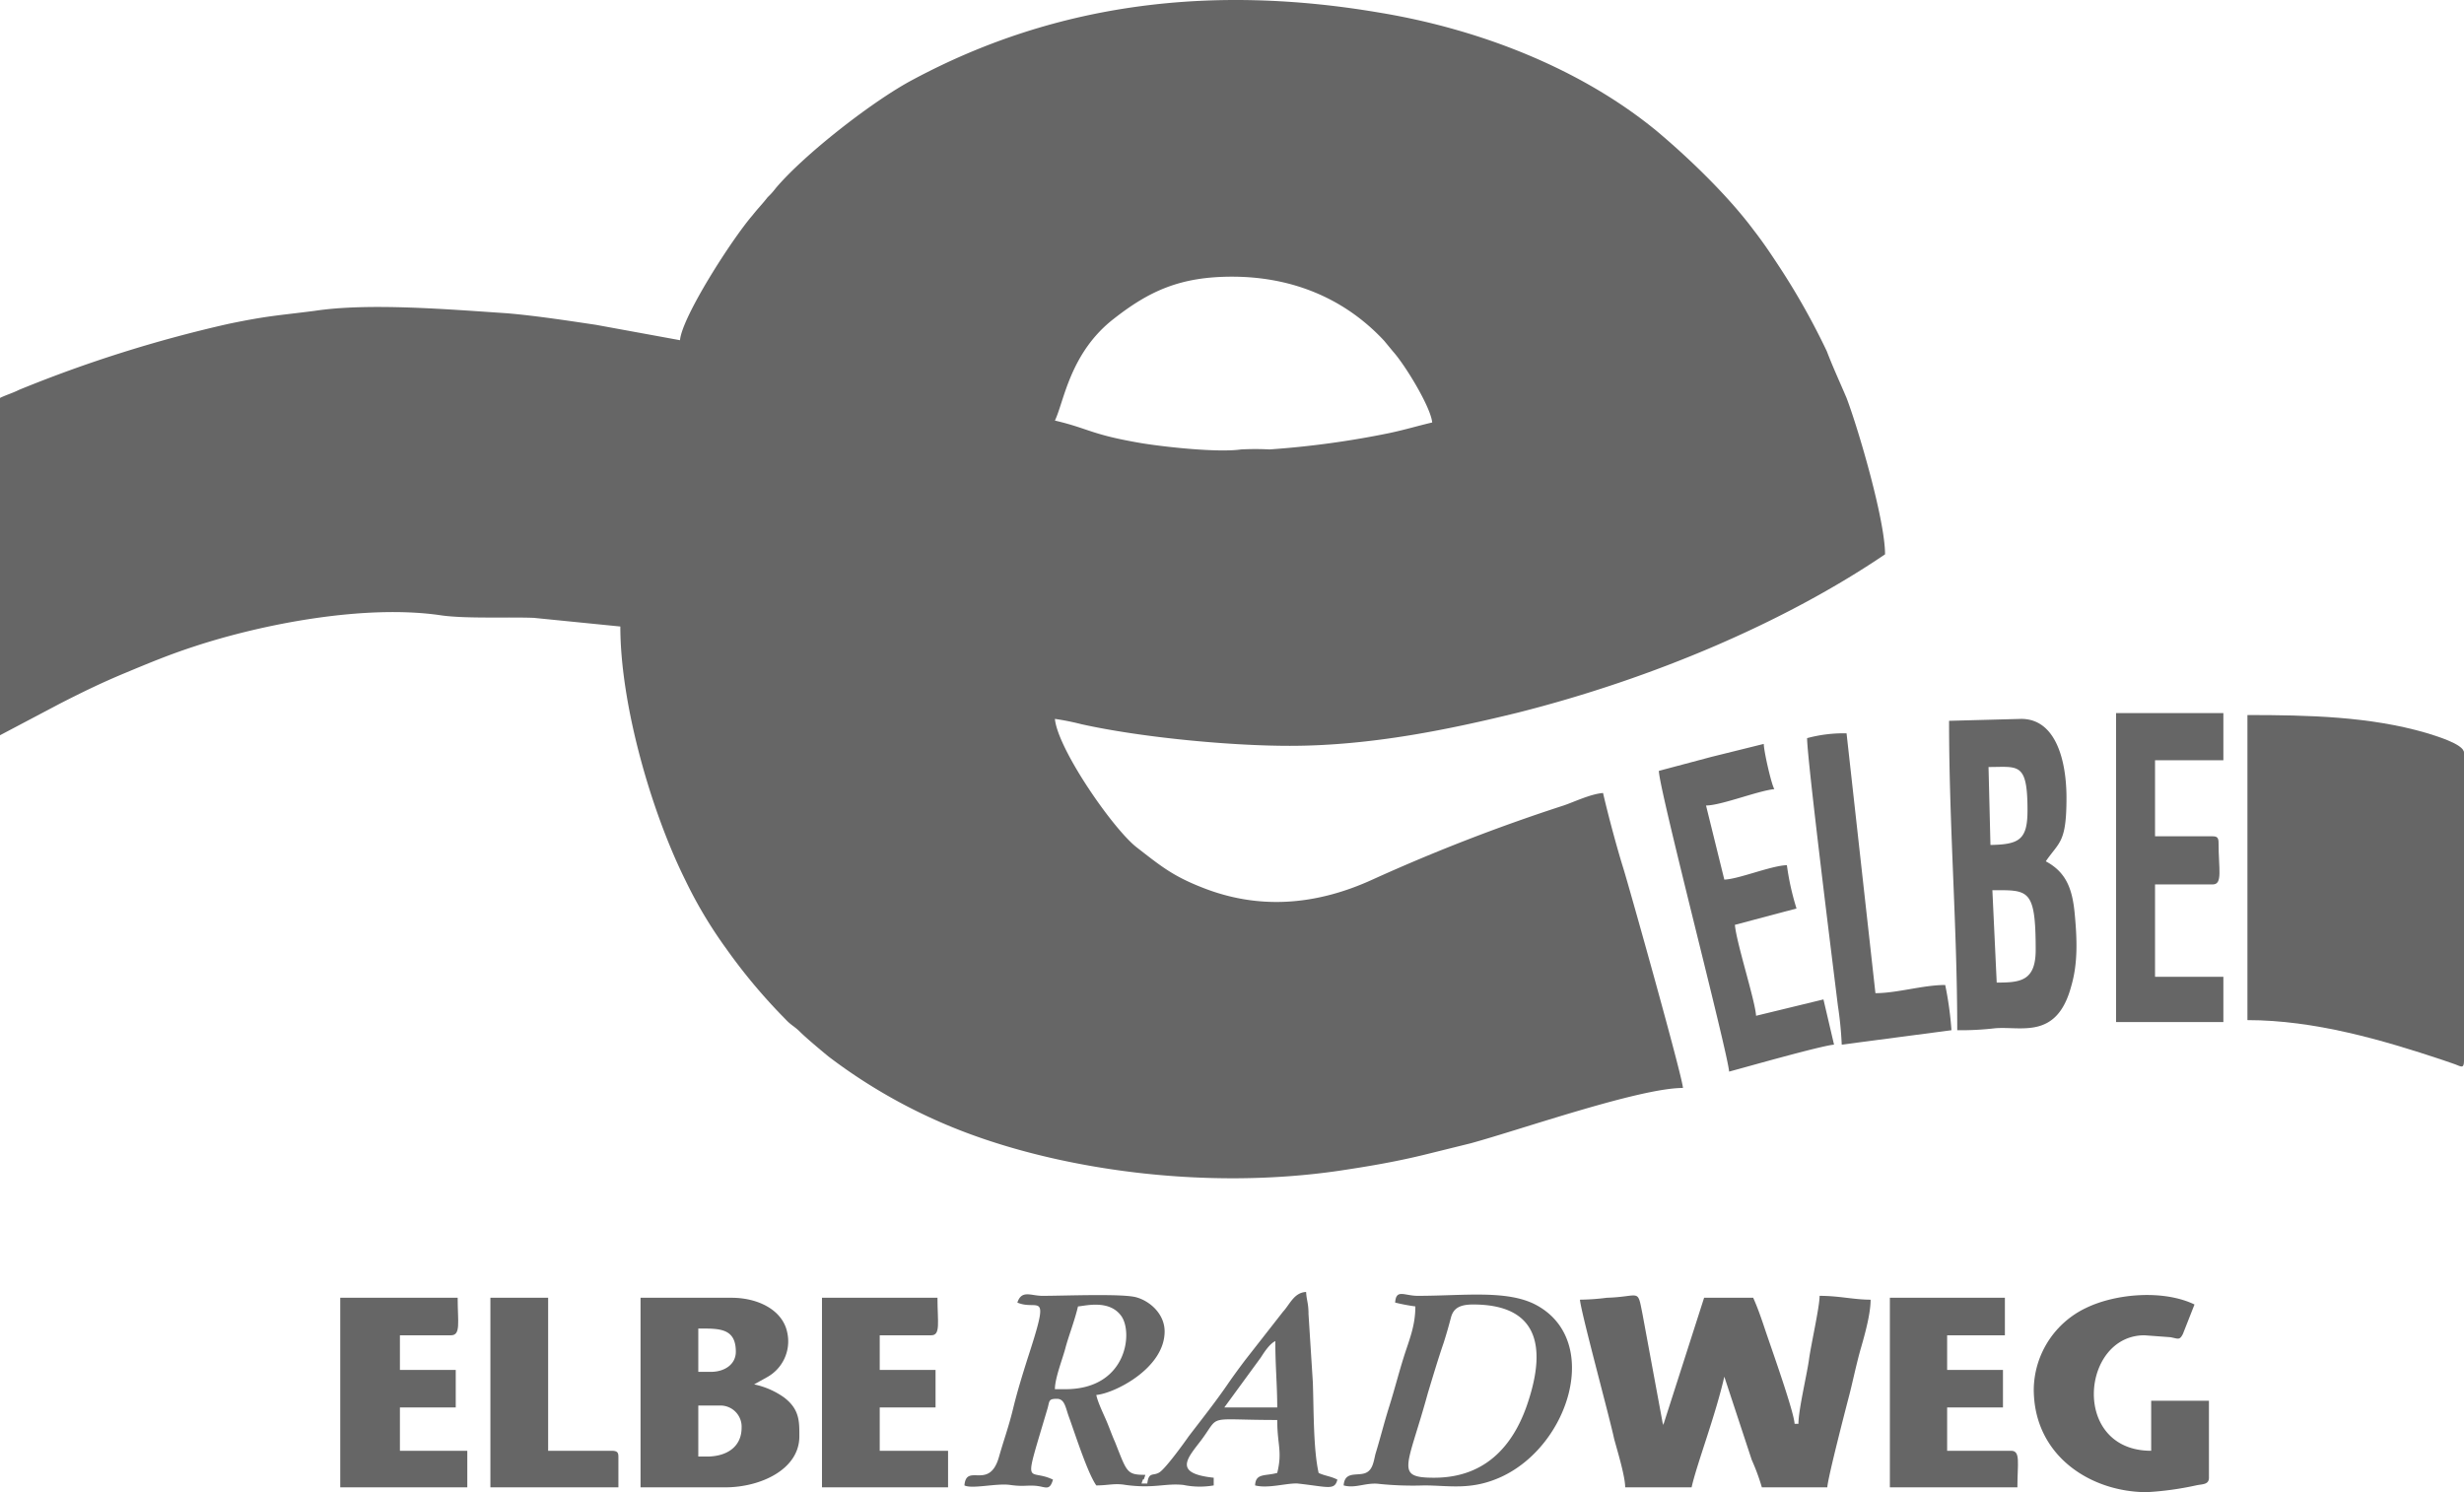
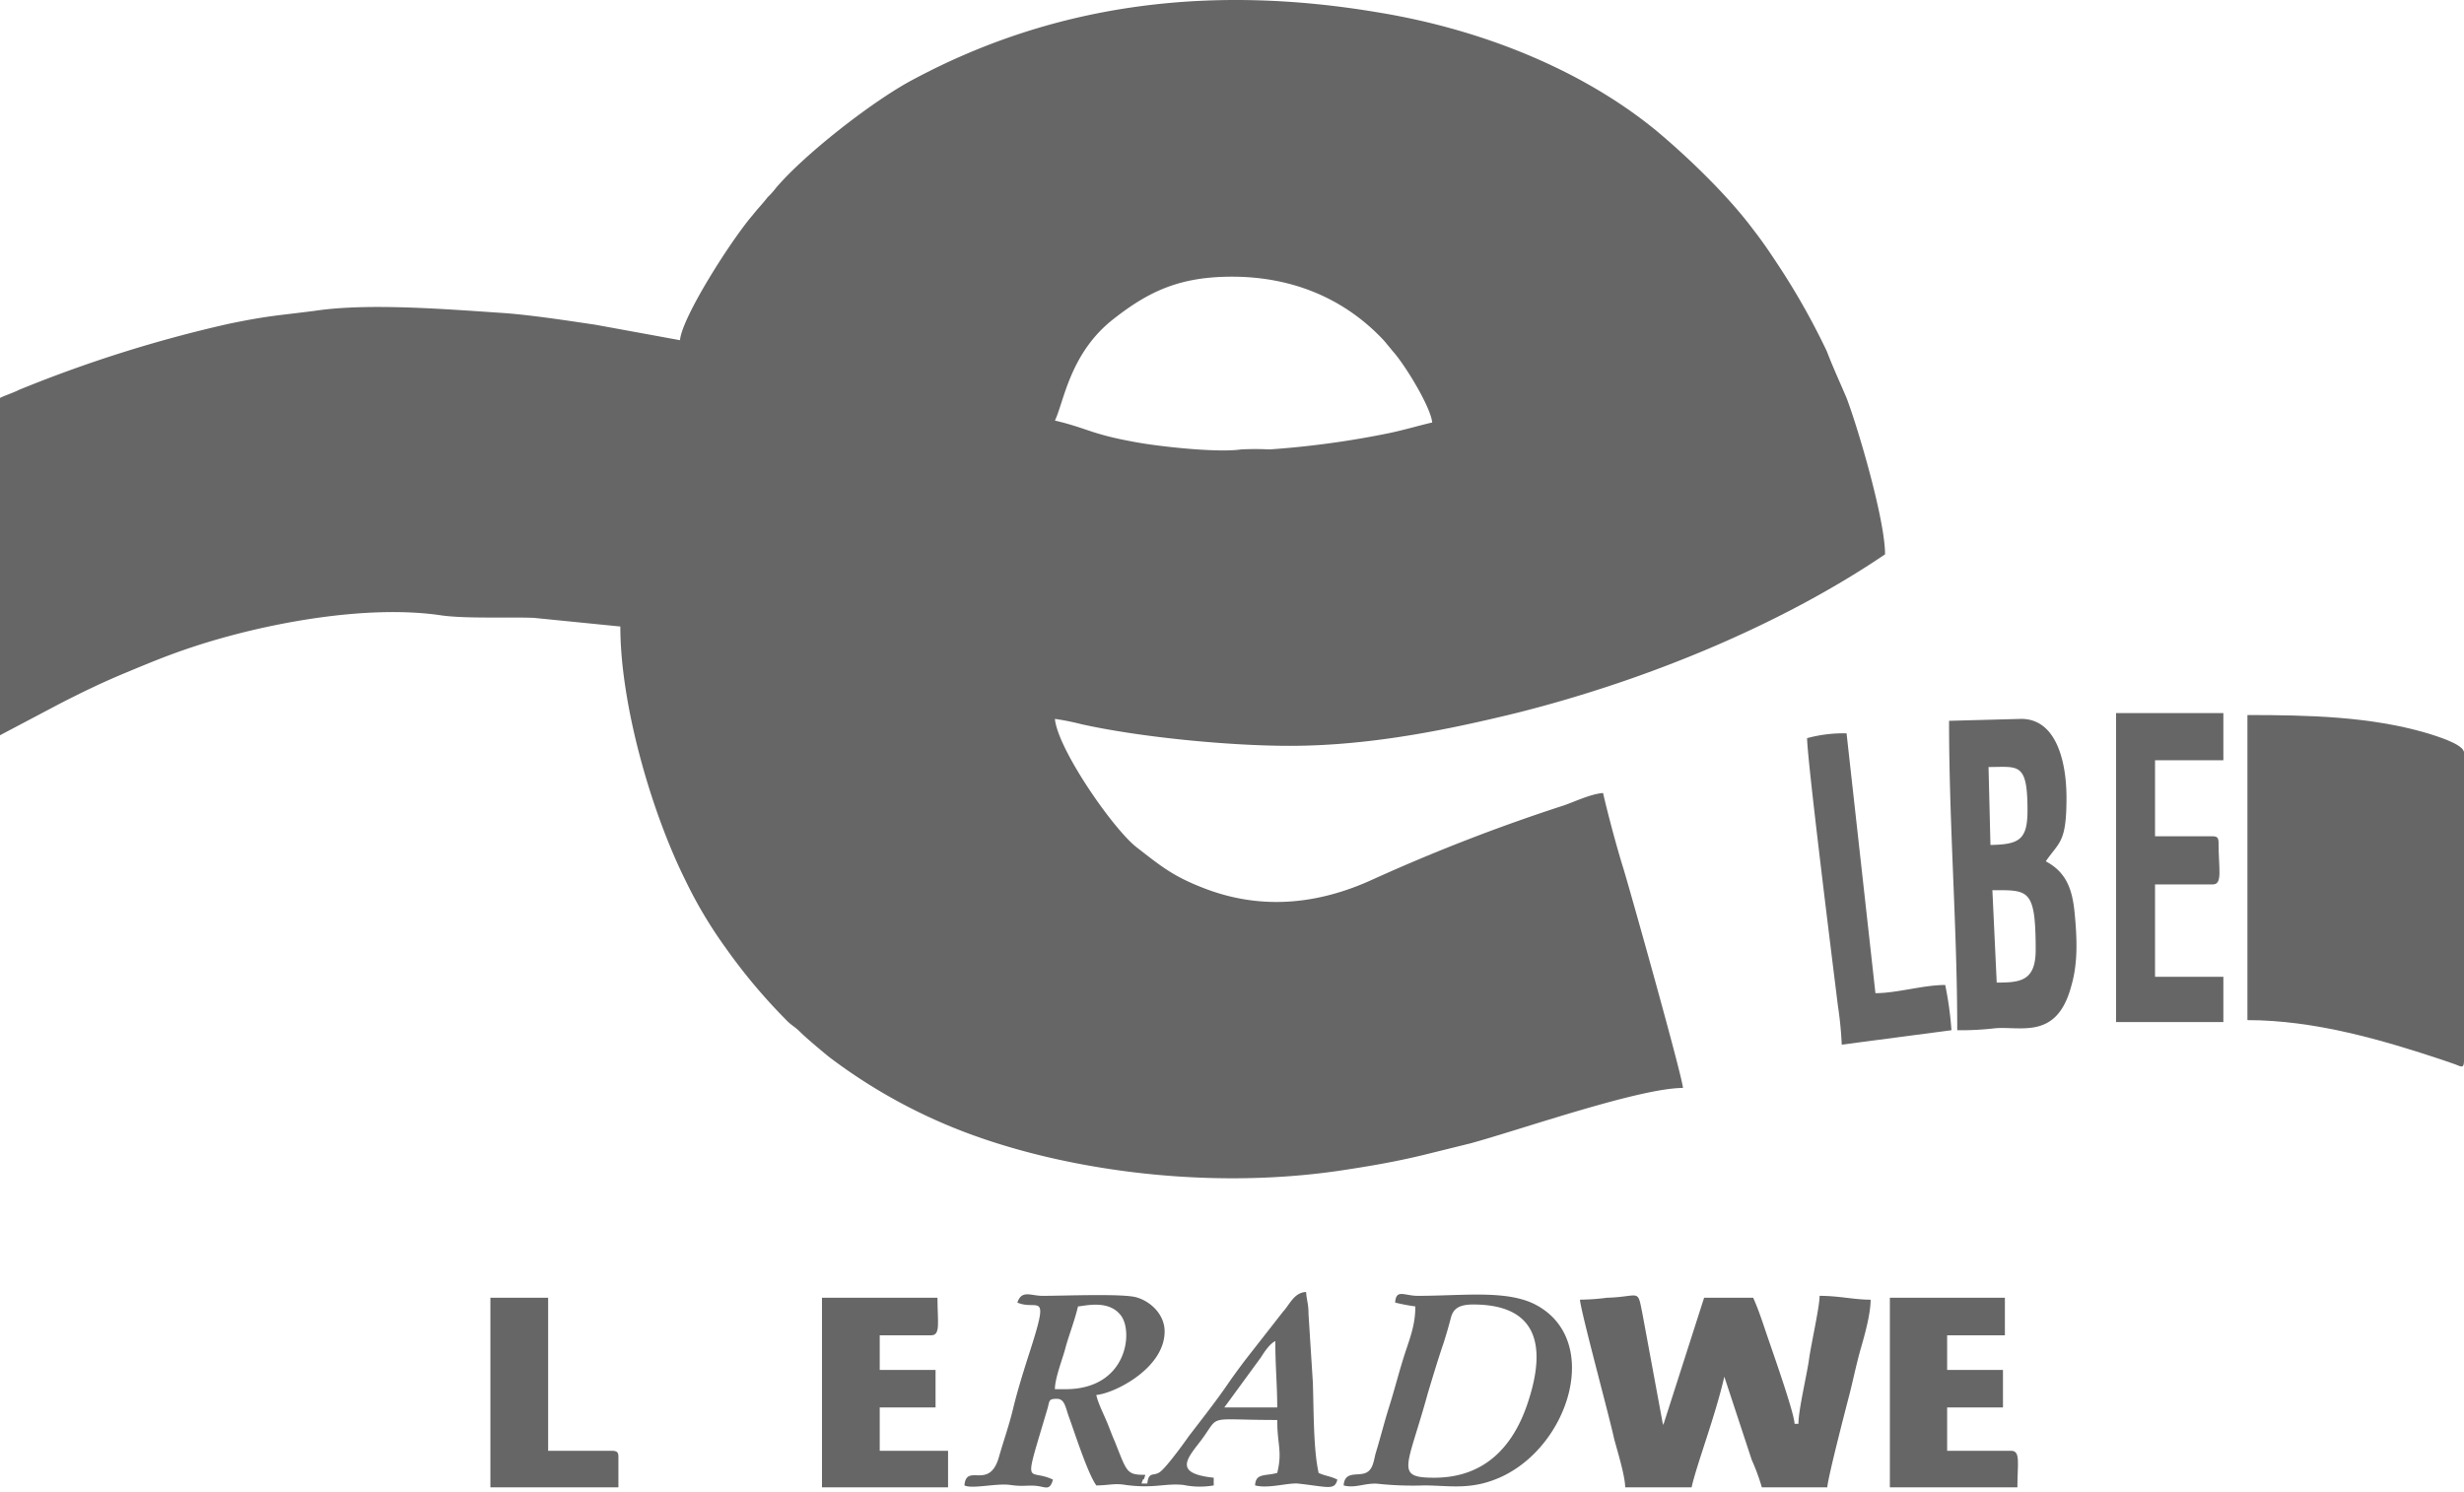
<svg xmlns="http://www.w3.org/2000/svg" viewBox="0 0 512 310.1">
  <title>logo_elberadweg</title>
  <g id="Ebene_2" data-name="Ebene 2">
    <g id="Ebene_1-2" data-name="Ebene 1">
      <path d="M256,57.5c12.5,0,23.4,4.5,31.6,13.3l1.9,2.3c2.5,2.8,7.8,11.5,8.1,14.7-3,.7-5.6,1.5-8.9,2.2a188.7,188.7,0,0,1-24.9,3.4,58.1,58.1,0,0,0-5.9,0c-4.8.7-15.8-.5-20.7-1.3-10.6-1.8-10.8-3-18-4.7,1.9-3.9,3.1-14.1,12.3-21.2,7.3-5.7,13.7-8.7,24.5-8.7Zm-36.8,91.9a53.5,53.5,0,0,1,5.5,1.1c12.1,2.7,30.6,4.5,43.3,4.5,17,0,33.5-3.5,47.4-6.9,28.1-7.1,55.5-18.8,76.3-32.9,0-7.1-5.5-25.9-8-32.5-1.4-3.3-2.8-6.3-4.1-9.7a146.9,146.9,0,0,0-9.7-17.3c-1.9-2.9-3.5-5.3-5.6-8-5.3-7.1-13.5-15-20.2-20.6C328.2,14.1,307.2,6,286.5,2.6,252.3-3.2,219.9.4,189.8,16.5c-8.2,4.3-22.6,15.5-28.6,22.6a15.4,15.4,0,0,1-1.7,1.9c-1,1.3-2,2.3-3.1,3.7-4.4,5.1-14.7,21.2-15.1,26l-17.5-3.2c-5.4-.8-12.5-1.9-18.5-2.4-12-.8-28.7-2.2-39.9-.5-7.8,1-9.7,1-17.9,2.7A274,274,0,0,0,4,81c-1.4.7-2.8,1.1-4,1.7v70.1l12.5-6.6c4.7-2.4,8.6-4.3,13.4-6.3s9.1-3.8,14.3-5.5c14.2-4.7,35.7-8.9,51.6-6.5,5.1.7,13.7.3,19.1.5l18,1.8c0,16.2,6.4,38.4,13.5,52.7a92.1,92.1,0,0,0,8.4,14.1,117.1,117.1,0,0,0,12.4,14.8c1.2,1.3,1.9,1.5,3,2.6s3.8,3.4,6,5.2a113,113,0,0,0,28.6,15.8c21,7.9,50.2,11.9,77.5,7.9,6.7-1,12.4-2,18.4-3.5l8.9-2.2c10.6-2.9,35.1-11.5,44.1-11.5,0-2-11.3-42.2-12.4-45.7s-3-10.4-4.2-15.6c-2.6.2-6.1,1.9-8.2,2.6a379,379,0,0,0-39.5,15.3c-11.7,5.4-23.7,6.5-35.7,1.7-6.1-2.4-8.6-4.5-13.5-8.3s-16.4-20.4-17-26.7Z" fill="#666" fill-rule="evenodd" />
      <path d="M467,212c13.9,0,28,4.1,40.6,8.3l2.6.9c1.1.4,1.8,1,1.8-.7V156.4c0-1.8-6.3-3.6-7.9-4.1-11.7-3.4-24.4-3.7-37.1-3.7Z" fill="#666" fill-rule="evenodd" />
      <path d="M328.3,270.1c.2,2.6,6.2,24.6,7.1,28.9.7,2.6,2.3,7.8,2.3,10.1h13.8c1.1-4.9,4.9-14.7,6.8-23l5.7,17.3a43.7,43.7,0,0,1,2.1,5.7h13.6c.1-2,4-17,4.6-19.3s1.5-6.6,2.4-9.7,2-7.2,2-10c-3.5,0-6.5-.8-10.6-.8,0,2.3-1.8,10.2-2.2,13.2s-2.2,10.5-2.2,13.4h-.8c-.1-2.5-5-16.2-6.1-19.5s-1.7-4.9-2.5-6.7H354.1l-8.5,26.5c0-.2,0-.3-.1-.4l-4.2-22.7c-1.1-5.5-.4-3.6-7.4-3.4a47.5,47.5,0,0,1-5.6.4Z" fill="#666" fill-rule="evenodd" />
      <path d="M414,185c7.5,0,9-.4,9,12.4,0,6.5-3.2,6.8-8.1,6.8Zm-.8-25.6c6.2,0,8.1-1.1,8.1,9,0,6.1-1.7,7.1-7.7,7.2Zm-8.2-9.6c0,22,1.7,42.7,1.7,64.3a61.4,61.4,0,0,0,7.8-.4c5.4-.5,12.9,2.5,15.9-8.8,1.4-4.8,1.2-9.8.7-15.1s-1.9-8.6-6-10.8c2.8-4.1,4.3-3.8,4.3-13.2,0-7.5-2.1-16.4-9.4-16.4Z" fill="#666" fill-rule="evenodd" />
      <path d="M265,278.7c0,5.2.4,9.2.4,13.8h-11l7.6-10.4c.7-1.1,1.8-2.8,3-3.4Zm-43.6,10h-2.2c0-2.3,1.6-6.3,2.2-8.6s1.9-5.6,2.6-8.6c1.5-.1,6.5-1.5,9,2s1.1,15.2-11.6,15.2Zm17,19.6h-1.2c.7-2.1.1.4.8-1.8-3.9,0-3.8-.5-6.3-6.8-.8-1.8-1.2-3.1-2-4.9s-1.6-3.5-1.9-4.9c3.7-.3,14.2-5.5,14.2-13.2,0-3.6-3-6.3-5.9-7.1s-14.8-.3-19.5-.3c-2.4,0-4.3-1.3-5.2,1.4,4.4,1.9,7-3.3,2.1,11.7-1.1,3.5-2.1,6.7-3,10.4s-1.9,6.4-2.9,9.9c-2,7.2-6.8,1.2-7.2,6,1.6.8,6.7-.5,9.5-.1s3.6,0,5.5.2,2.7,1.1,3.4-1.3c-5.3-2.6-6.3,2.7-1.1-14.9.4-1.5.2-1.9,1.9-1.9s1.8,1.9,2.6,4c1.4,3.9,3.8,11.4,5.6,14,2.5,0,3.8-.5,6.1-.1,5.9.8,8.2-.4,12,0a16.8,16.8,0,0,0,6.3.1v-1.6c-8.5-.9-5.5-4-2.6-7.8,4.1-5.5.7-4.2,15.8-4.2,0,5.2,1.1,6.5,0,11-2.5.7-4.5,0-4.6,2.6,2.7.7,6.5-.5,8.8-.4,6.4.7,7.7,1.5,8.3-.8-1.3-.7-2.7-.8-3.9-1.4-1.1-4.9-1-12.9-1.2-18.8l-.9-14.2c0-2.3-.4-2.8-.5-4.6-2.5.1-3.4,2.6-4.8,4.1l-7.9,10.1c-1.5,2-2.6,3.5-3.9,5.4-2.5,3.6-5.2,7-7.8,10.4-.9,1.3-4.8,6.7-6.1,7.5s-2.2-.2-2.5,2.3Z" fill="#666" fill-rule="evenodd" />
-       <path d="M146.9,302.7h-1.8V292.1h4.8a4.4,4.4,0,0,1,4.2,4.6c0,4-3.1,6-7.2,6Zm.8-17.6h-2.6v-9c4.2,0,7.8-.2,7.8,4.8,0,2.7-2.4,4.2-5.2,4.2Zm-14.6,24h17.6c7.3,0,15.4-3.7,15.4-10.6,0-3,.1-5.6-3.2-8.1a16.7,16.7,0,0,0-6.2-2.7l2.7-1.5a8.5,8.5,0,0,0,4.2-9.2c-.9-4.7-6-7.3-11.6-7.3H133.1Z" fill="#666" fill-rule="evenodd" />
      <path d="M439.7,212.4H462V203H447.8V183.8h12c2.1,0,1.2-3.2,1.2-8.6,0-1-.2-1.4-1.2-1.4h-12V158H462v-9.8H439.7Z" fill="#666" fill-rule="evenodd" />
-       <path d="M344.7,160.2c0,3.7,14.2,58,14.6,62.5,4.1-1.1,19.2-5.4,21.8-5.6l-2.2-9.4-14,3.4c-.2-3.2-4.1-15.2-4.4-18.9l12.8-3.4a54.4,54.4,0,0,1-2-9c-3.3.1-10,2.9-13,3l-3.8-15.4c3.1,0,10.9-3.1,14.2-3.4-.6-.9-2.2-7.9-2.2-9.4l-10.9,2.7-10.9,2.9Z" fill="#666" fill-rule="evenodd" />
-       <path d="M422.6,288.7c0,13.9,11.9,21.4,23.5,21.4a64.3,64.3,0,0,0,10.2-1.4c1.3-.3,2.7-.1,2.7-1.6v-16H447v10.4c-16.7,0-14.6-24-1.4-24l5.4.4c1.6.3,1.9.7,2.6-.7l2.4-6.1c-6.4-3.1-16.3-2.3-22.5.7a19,19,0,0,0-10.9,16.9Z" fill="#666" fill-rule="evenodd" />
-       <path d="M70.7,309.1H97.1v-7.6h-14v-9H94.7v-7.8H83.1v-7.2H93.7c2.1,0,1.4-2.7,1.4-7.8H70.7Z" fill="#666" fill-rule="evenodd" />
      <path d="M392.7,309.1h26.5c0-5,.7-7.6-1.3-7.6H404.6v-9h11.6v-7.8H404.6v-7.2h12v-7.8H392.7Z" fill="#666" fill-rule="evenodd" />
      <path d="M170.8,309.1H197v-7.6H182.8v-9h11.6v-7.8H182.8v-7.2h10.7c2,0,1.3-2.7,1.3-7.8h-24Z" fill="#666" fill-rule="evenodd" />
      <path d="M375.5,153.4c0,4.3,5.3,46.7,6.4,55.6a76.5,76.5,0,0,1,.8,8.1l22.8-3a70.9,70.9,0,0,0-1.3-9.4c-4.6,0-10,1.7-14.5,1.7l-6-54a29.2,29.2,0,0,0-8.2,1Z" fill="#666" fill-rule="evenodd" />
      <path d="M298,307.1c-8.3,0-5.5-2.2-1.3-17.6,1-3.3,2.1-7,3.3-10.5.6-1.9,1-3.3,1.5-5.2s1.8-2.7,4.6-2.7c13.4,0,15.2,8.6,11.5,20-2.7,8.5-8.3,16-19.6,16Zm-8.1-36.4a39.4,39.4,0,0,0,4.2.8c0,4.1-1.3,7-2.4,10.5s-1.9,6.7-3,10.2-1.8,6.4-2.9,10c-.4,1.7-.6,3.5-2.3,4s-4.1-.4-4.3,2.5c2.5.7,4.7-.7,7.5-.3a69,69,0,0,0,9.2.3c5.3,0,9.8,1.1,16.1-1.8,14.2-6.6,20.8-28.4,7.2-35.7-6-3.2-15.1-1.9-24.6-1.9-2.8,0-4.5-1.5-4.7,1.4Z" fill="#666" fill-rule="evenodd" />
      <path d="M101.9,309.1h26.6v-6.4c0-.9-.3-1.2-1.4-1.2H113.9V269.7h-12Z" fill="#666" fill-rule="evenodd" />
    </g>
  </g>
</svg>